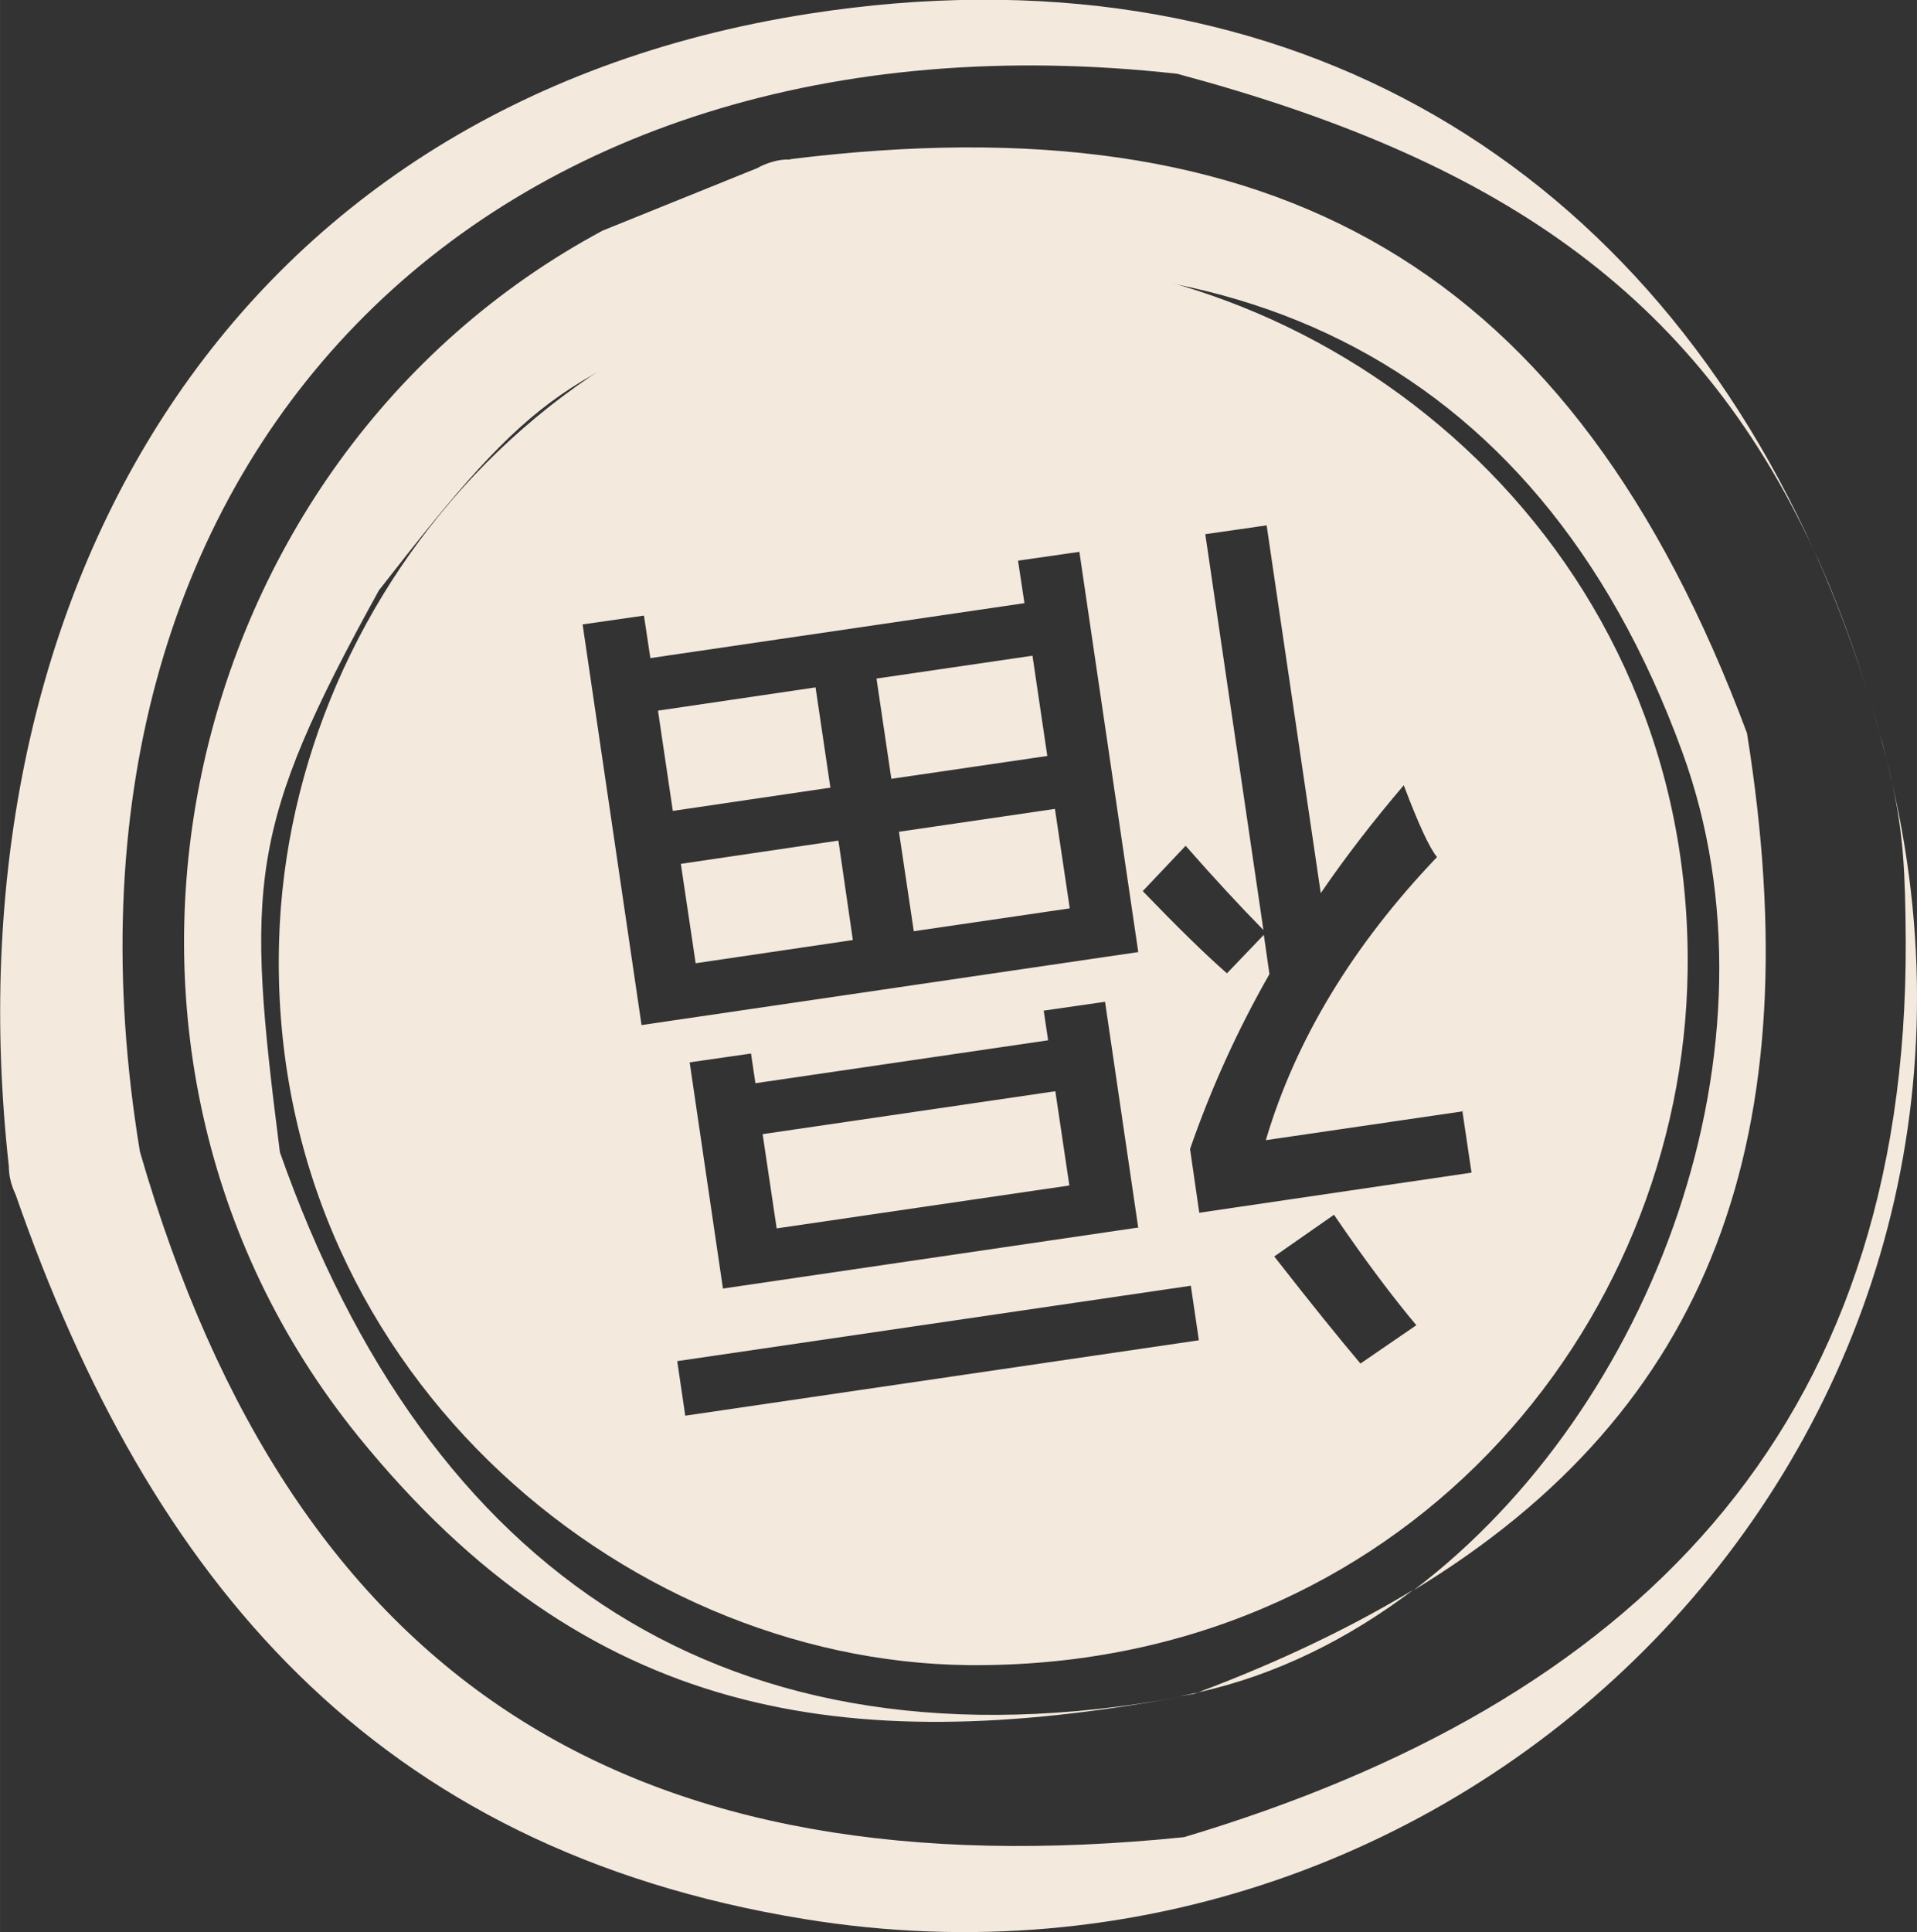
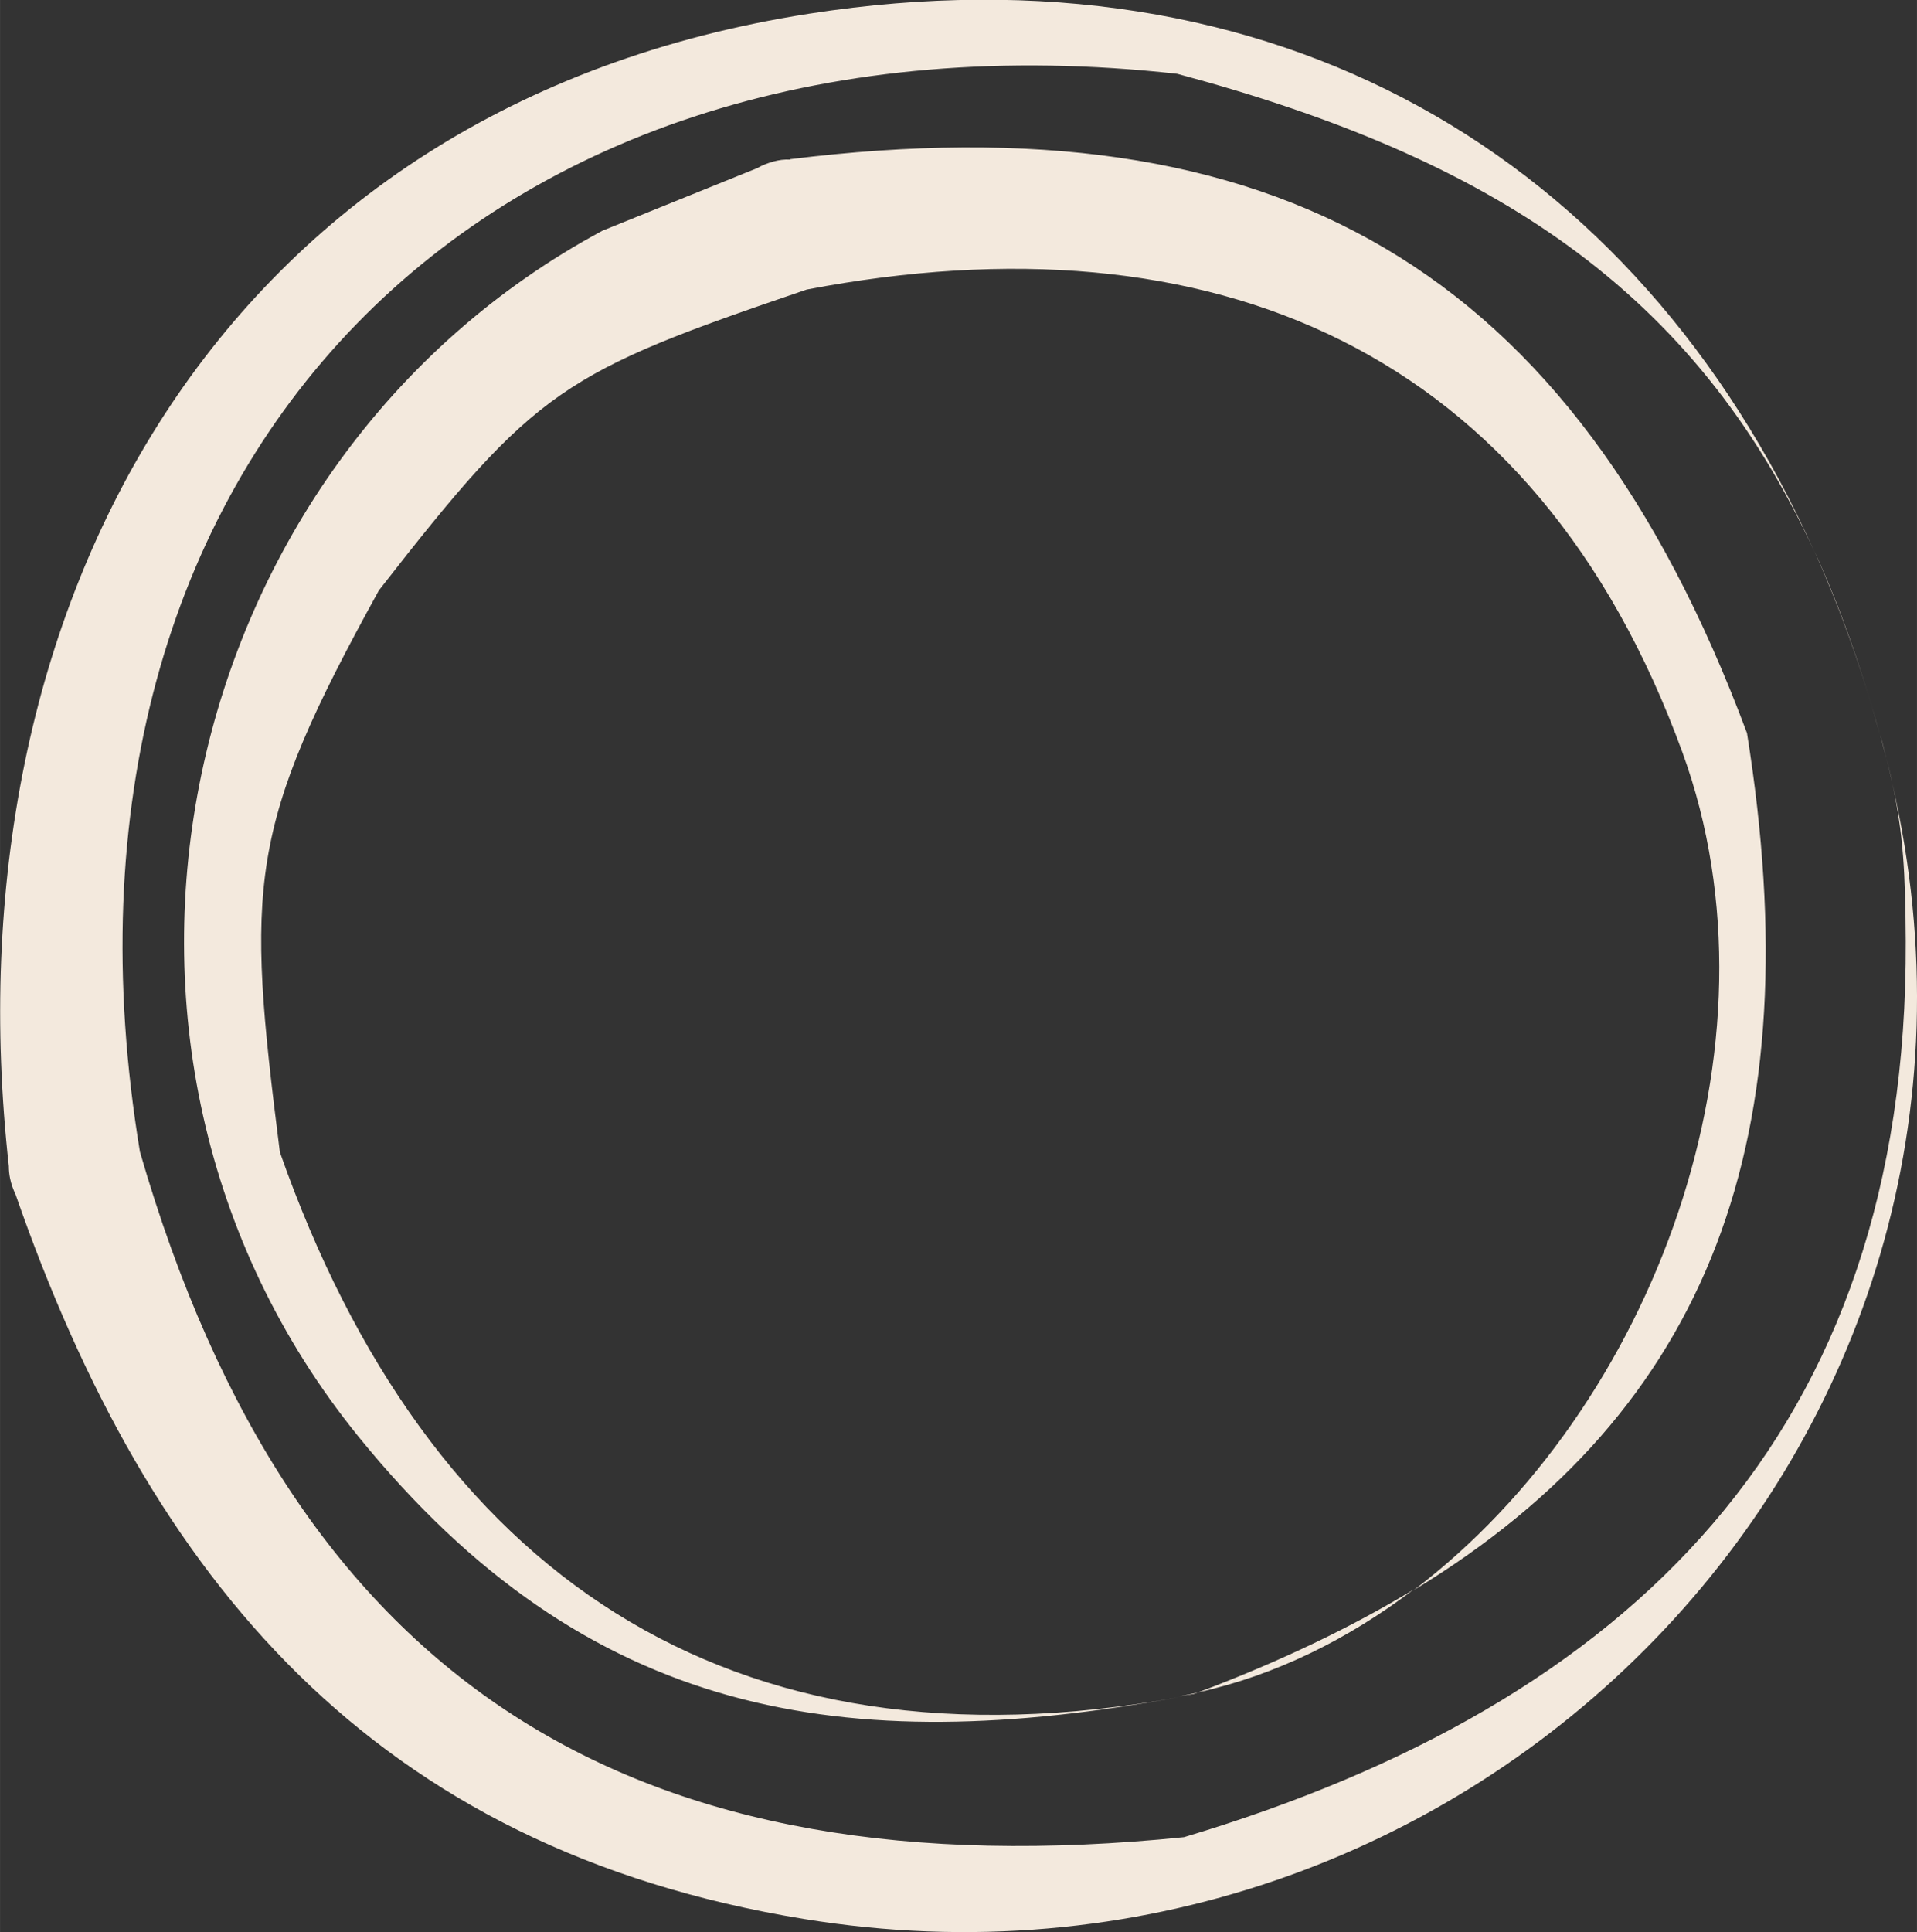
<svg xmlns="http://www.w3.org/2000/svg" xml:space="preserve" width="18.795mm" height="18.94mm" style="shape-rendering:geometricPrecision; text-rendering:geometricPrecision; image-rendering:optimizeQuality; fill-rule:evenodd; clip-rule:evenodd" viewBox="0 0 47.81 48.18">
  <rect x="0" y="0" width="47.81" height="48.18" fill="#333333" stroke="none" />
  <defs>
    <style type="text/css">  .fil0 {fill:#F3E9DD}  </style>
  </defs>
  <g id="Слой_x0020_1">
    <g id="_1623060360">
-       <path class="fil0" d="M42.09 24.2c0.14,-10.45 -8.45,-17.59 -17.04,-17.78 -10.63,-0.24 -17.84,8.26 -18.09,17.04 -0.31,10.57 8.5,17.97 17.19,18.06 10.77,0.1 17.82,-8.39 17.94,-17.31zm-13.7 -0.46l-12.39 1.82 -1.47 -9.99 1.53 -0.22 0.16 1.06 9.33 -1.37 -0.16 -1.06 1.53 -0.22 1.47 9.99zm-0.01 6.87l-10.35 1.52 -0.83 -5.64 1.53 -0.22 0.11 0.74 7.3 -1.07 -0.11 -0.74 1.53 -0.22 0.83 5.65zm8.09 -2.92l0.23 1.55 -6.79 1 -0.23 -1.59c0.52,-1.5 1.18,-2.96 1.98,-4.36l-0.14 -0.98 -0.92 0.96c-0.56,-0.49 -1.26,-1.18 -2.1,-2.05l1.07 -1.13c0.72,0.82 1.37,1.52 1.94,2.1l-1.45 -9.87 1.53 -0.22 1.35 9.17c0.63,-0.92 1.32,-1.81 2.07,-2.69 0.37,0.98 0.65,1.58 0.83,1.79 -2.1,2.2 -3.53,4.56 -4.27,7.06l4.92 -0.72zm-6.57 5.73l-12.81 1.88 -0.2 -1.36 12.81 -1.88 0.2 1.36zm-10.53 -2.79l7.3 -1.07 -0.35 -2.35 -7.3 1.07 0.35 2.35zm0.97 -13.49l-3.93 0.58 0.37 2.5 3.93 -0.58 -0.37 -2.5zm-3 6.88l3.93 -0.58 -0.36 -2.48 -3.93 0.58 0.37 2.48zm8.41 -7.67l-3.89 0.57 0.37 2.5 3.89 -0.57 -0.37 -2.5zm0.56 3.82l-3.89 0.57 0.37 2.48 3.89 -0.57 -0.37 -2.48zm9.02 12.87l-1.4 0.96c-0.5,-0.59 -1.22,-1.48 -2.15,-2.67l1.49 -1.04c0.79,1.16 1.48,2.07 2.05,2.75z" />
      <path class="fil0" d="M19.7 3.97c12.1,-1.5 19.52,2.65 23.87,14.31l-0 0c1.61,10.04 -0.88,16.86 -8.31,21.37 5.98,-4.53 9.36,-13.59 6.7,-20.89 -3.67,-10.07 -11.73,-13.47 -21.84,-11.54 -6.08,2.07 -6.73,2.44 -10.67,7.5l0 -0c-3.28,5.95 -3.32,7.31 -2.47,14.01 3.69,10.5 11.19,15.63 22.42,13.59 -8.31,1.51 -14.74,0.56 -20.47,-6.51 -7.86,-9.71 -4.58,-24.33 6.1,-30.06l3.86 -1.56c0.12,-0.07 0.25,-0.12 0.39,-0.16 0.14,-0.04 0.29,-0.06 0.43,-0.05zm-16.21 24.75c3.86,13.35 12.39,18.48 26.04,17.09l0 0c11.13,-3.33 18.05,-10.08 18,-22.34 -0.01,-1.7 -0.06,-2.69 -0.34,-3.95 3.82,16.49 -10.57,31.04 -27.14,28.33 -10.72,-1.75 -16.32,-8.46 -19.66,-18.06 -0.06,-0.13 -0.11,-0.26 -0.14,-0.41l-0 -0 -0 -0c-0.02,-0.1 -0.03,-0.2 -0.03,-0.3 -1.55,-13.94 5.24,-26.45 19.97,-28.74 11.58,-1.8 20.61,3.51 25.06,13.41 -3,-6.51 -8.02,-9.8 -15.89,-11.91l0 0c-17.27,-1.92 -28.72,9.63 -25.87,26.88l0 0zm43.7 -9.21c-0.04,-0.19 -0.09,-0.38 -0.14,-0.59 -0.05,-0.2 -0.11,-0.4 -0.16,-0.6 0.06,0.2 0.11,0.4 0.16,0.6 0.05,0.2 0.1,0.39 0.14,0.59zm-0.31 -1.21c-0.46,-1.67 -1,-3.19 -1.63,-4.56 0.64,1.43 1.19,2.95 1.63,4.56zm-11.63 21.34c-1.57,0.95 -3.35,1.8 -5.37,2.56 1.94,-0.43 3.75,-1.33 5.37,-2.56zm-5.37 2.56l-0.11 0.04 -0.38 0.06c0.16,-0.03 0.33,-0.06 0.49,-0.1z" />
    </g>
  </g>
</svg>